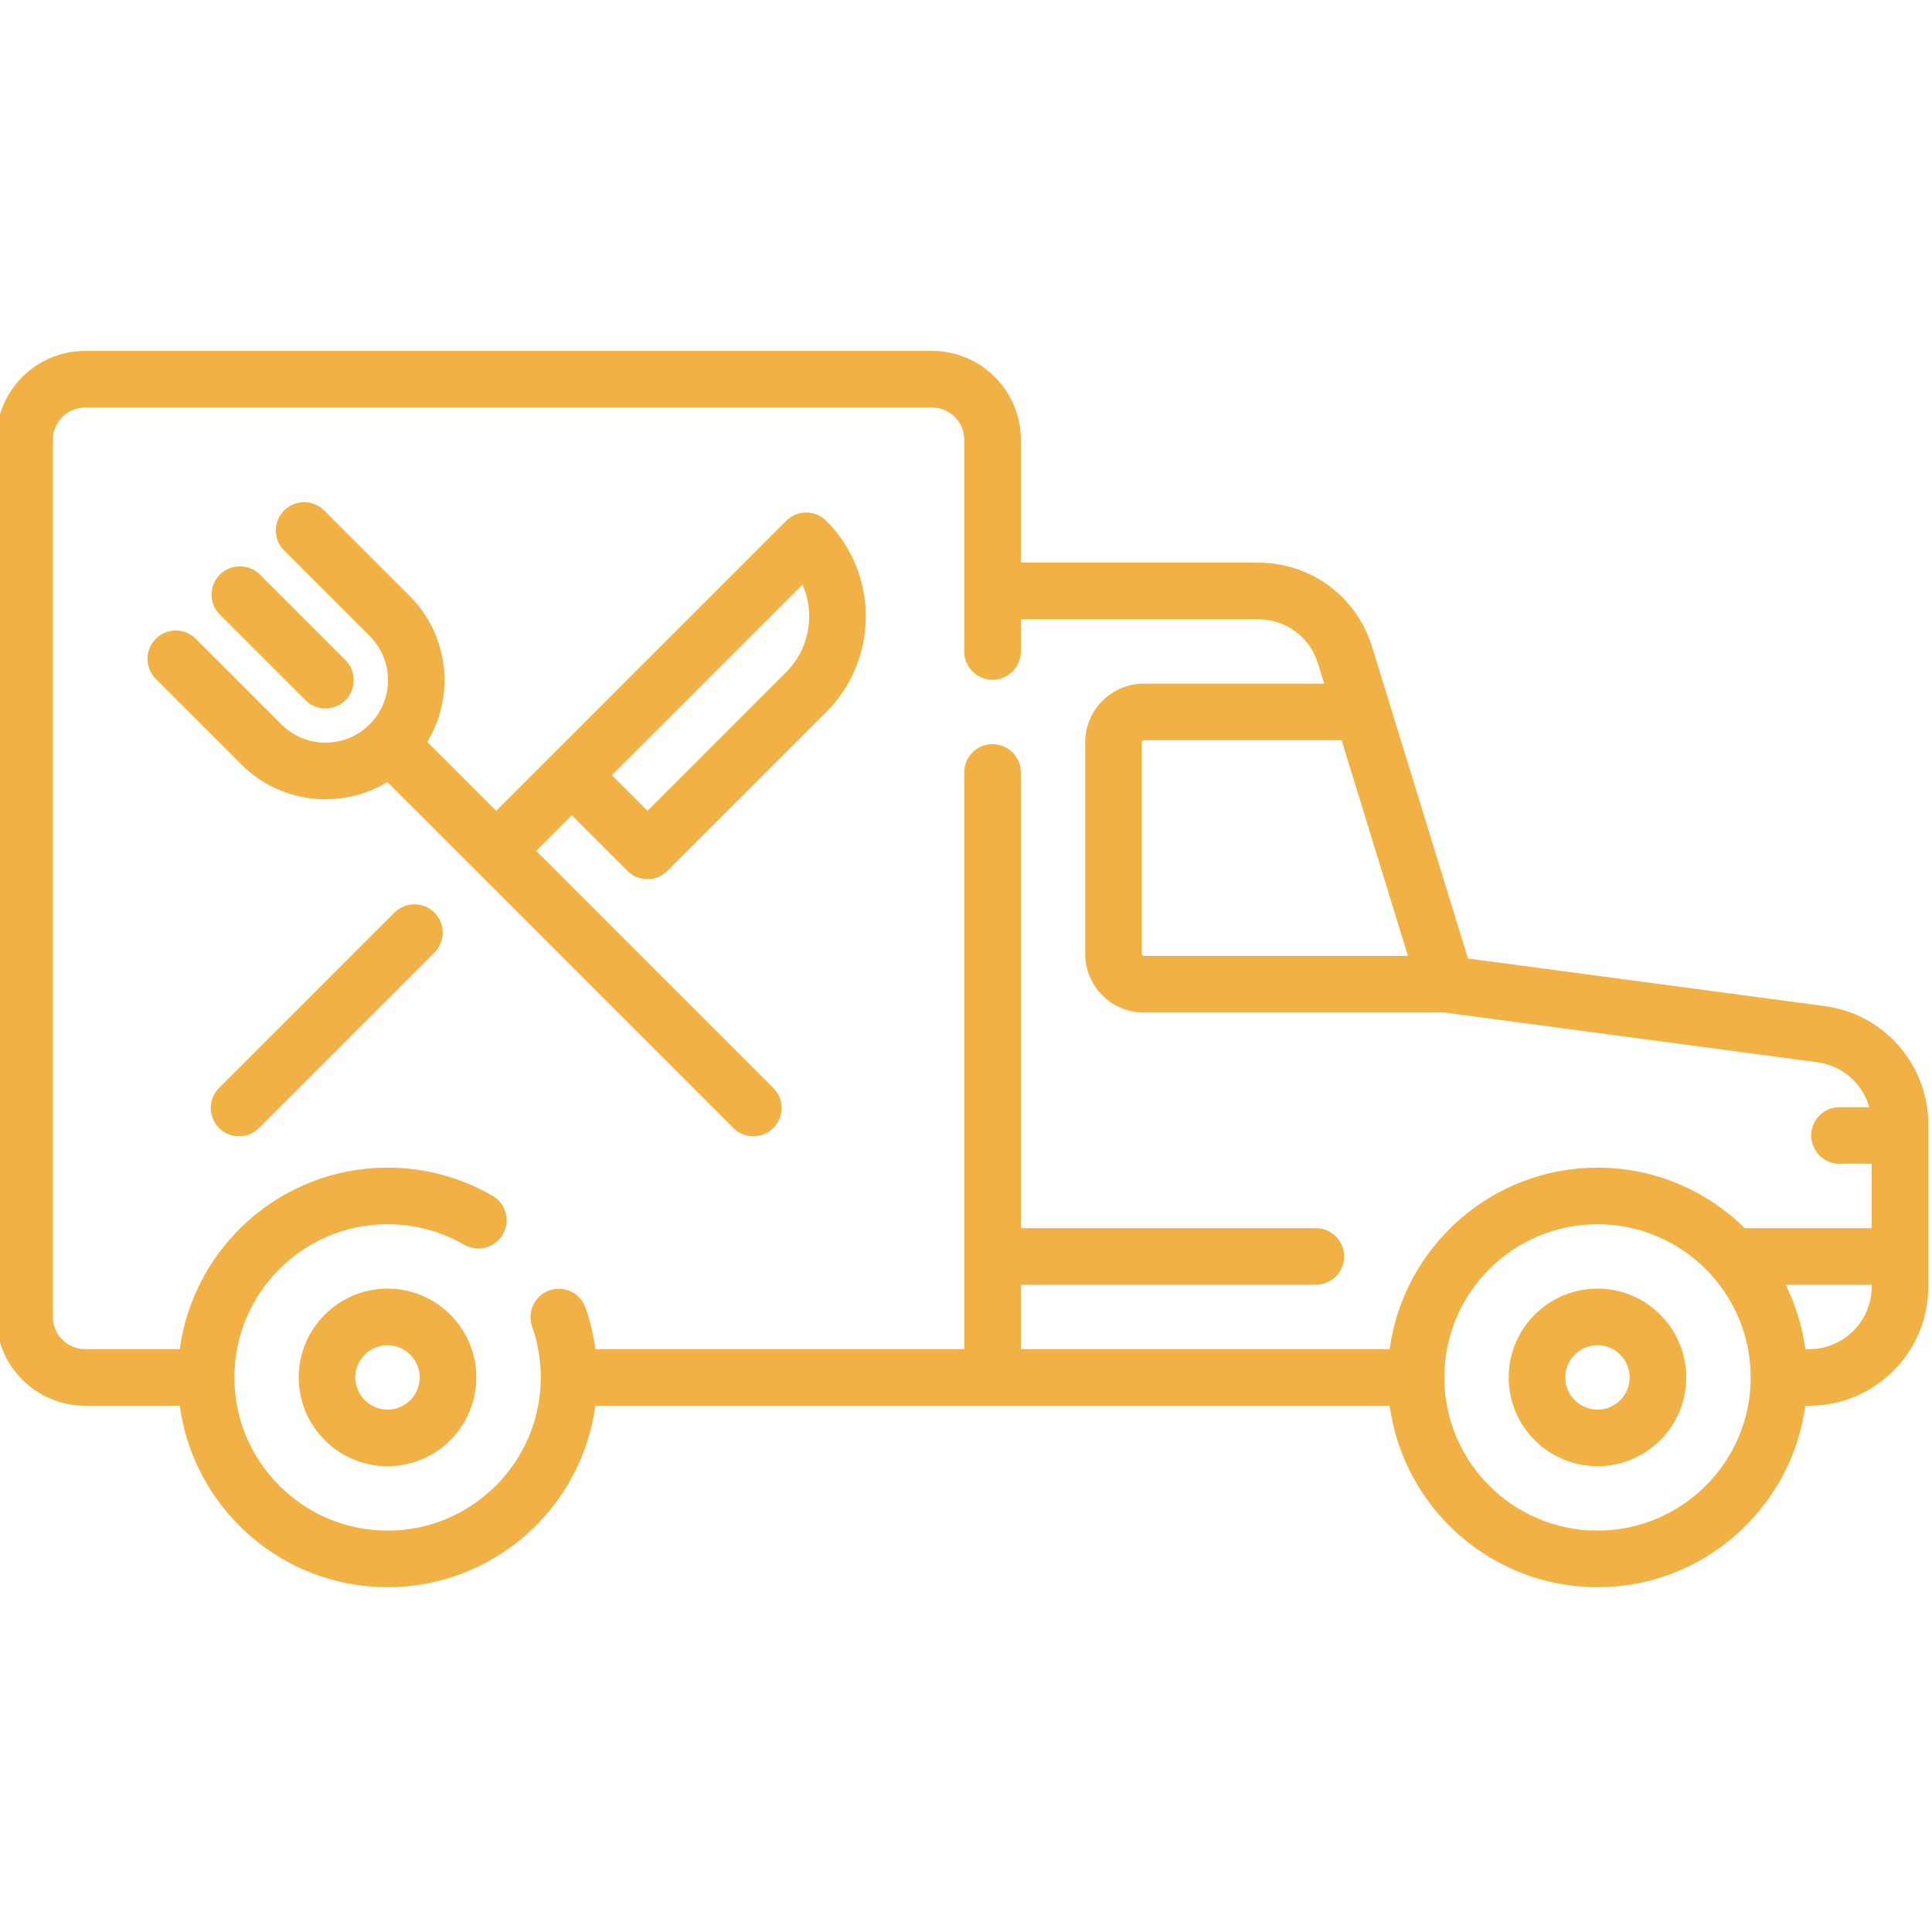
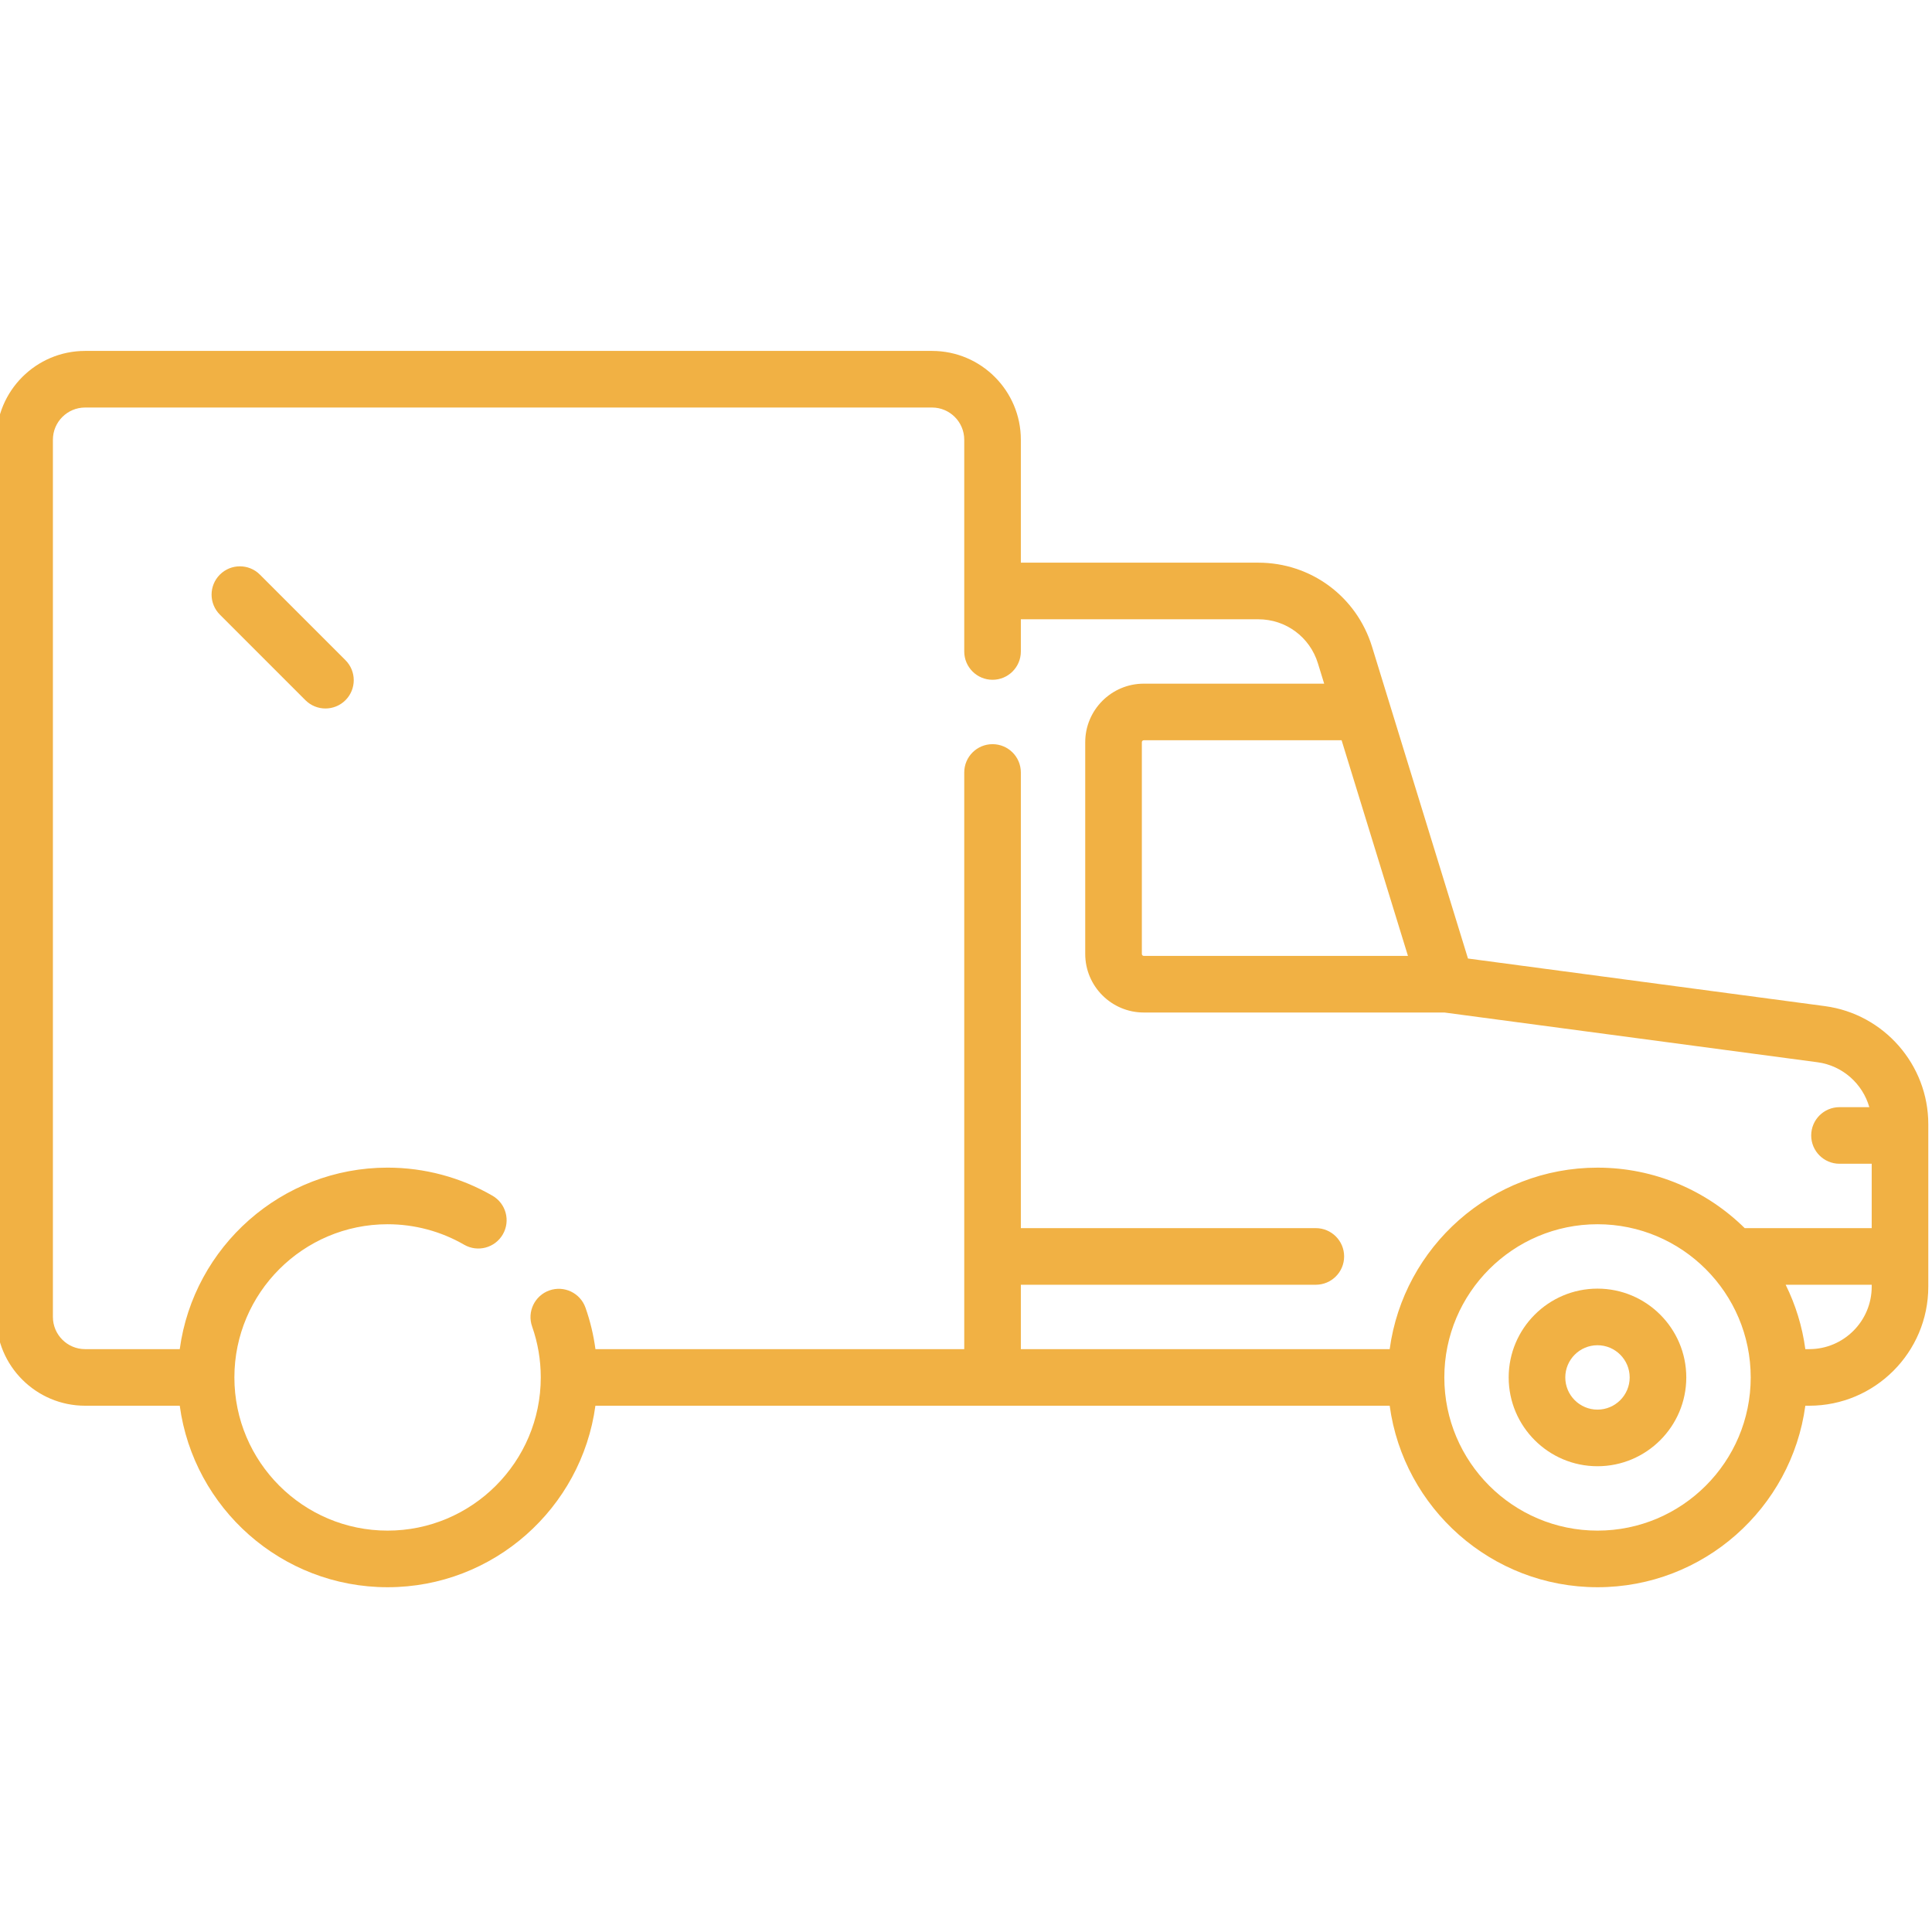
<svg xmlns="http://www.w3.org/2000/svg" width="110" height="110" viewBox="0 0 110 110" fill="none">
  <g clip-path="url(#clip0_7295_2745)">
-     <path d="M42.891 64.695C43.303 64.695 43.715 64.537 44.029 64.223C44.659 63.593 44.659 62.574 44.029 61.944L30.53 48.445L32.557 46.418L35.724 49.584C36.037 49.899 36.45 50.056 36.862 50.056C37.274 50.056 37.687 49.899 38.002 49.584L47.043 40.543C50.046 37.54 50.046 32.655 47.043 29.653C46.414 29.024 45.394 29.024 44.765 29.653L31.418 42.999C31.418 42.999 31.418 42.999 31.417 43C31.417 43 31.417 43 31.417 43.001L28.251 46.166L24.328 42.243C25.91 39.636 25.577 36.185 23.327 33.935L18.456 29.064C17.827 28.434 16.806 28.434 16.177 29.064C15.548 29.693 15.548 30.714 16.177 31.342L21.049 36.213C21.72 36.885 22.09 37.778 22.09 38.728C22.09 39.678 21.72 40.571 21.049 41.242C20.377 41.913 19.484 42.283 18.534 42.283C17.585 42.283 16.692 41.913 16.021 41.242L11.149 36.371C10.52 35.742 9.5 35.742 8.871 36.371C8.241 37 8.241 38.02 8.871 38.65L13.741 43.52C15.022 44.801 16.724 45.506 18.534 45.506C19.795 45.506 21.003 45.164 22.052 44.524L41.751 64.223C42.066 64.537 42.478 64.695 42.891 64.695ZM45.692 33.283C46.419 34.926 46.109 36.919 44.765 38.264L36.862 46.166L34.836 44.139L45.692 33.283Z" fill="#F1B144" />
    <path d="M17.39 39.867C17.705 40.181 18.117 40.338 18.529 40.338C18.942 40.338 19.355 40.181 19.669 39.867C20.298 39.237 20.298 38.217 19.669 37.588L14.797 32.716C14.169 32.087 13.148 32.087 12.519 32.716C11.889 33.346 11.889 34.366 12.519 34.995L17.39 39.867Z" fill="#F1B144" />
-     <path d="M22.456 51.96L12.472 61.944C11.843 62.573 11.843 63.594 12.472 64.222C12.787 64.537 13.199 64.695 13.612 64.695C14.024 64.695 14.436 64.537 14.751 64.222L24.734 54.239C25.364 53.61 25.364 52.59 24.734 51.96C24.105 51.331 23.084 51.331 22.456 51.96Z" fill="#F1B144" />
-     <path d="M22.063 73.369C19.276 73.369 17.008 75.638 17.008 78.425C17.008 81.213 19.276 83.481 22.063 83.481C24.851 83.481 27.12 81.213 27.12 78.425C27.12 75.638 24.851 73.369 22.063 73.369ZM22.063 80.258C21.053 80.258 20.23 79.436 20.23 78.425C20.23 77.414 21.053 76.592 22.063 76.592C23.075 76.592 23.897 77.414 23.897 78.425C23.897 79.436 23.075 80.258 22.063 80.258Z" fill="#F1B144" />
    <path d="M90.954 73.369C88.166 73.369 85.898 75.638 85.898 78.425C85.898 81.213 88.166 83.481 90.954 83.481C93.741 83.481 96.01 81.213 96.01 78.425C96.01 75.638 93.741 73.369 90.954 73.369ZM90.954 80.258C89.943 80.258 89.121 79.436 89.121 78.425C89.121 77.414 89.944 76.592 90.954 76.592C91.964 76.592 92.787 77.414 92.787 78.425C92.787 79.436 91.964 80.258 90.954 80.258Z" fill="#F1B144" />
    <path d="M103.907 57.285L83.581 54.575L78.118 36.821C77.237 33.959 74.634 32.036 71.64 32.036H58.123V25.036C58.123 22.248 55.855 19.98 53.067 19.98H4.845C2.058 19.98 -0.211 22.248 -0.211 25.036V74.981C-0.211 77.769 2.058 80.036 4.845 80.036H10.234C11.023 85.863 16.027 90.37 22.067 90.37C28.107 90.37 33.11 85.863 33.9 80.036H79.123C79.912 85.863 84.916 90.37 90.956 90.37C96.995 90.37 101.999 85.863 102.788 80.036H103.011C106.749 80.036 109.789 76.996 109.789 73.258V64.004C109.789 60.621 107.261 57.733 103.907 57.285ZM80.163 54.425H65.123C65.061 54.425 65.012 54.375 65.012 54.314V42.258C65.012 42.197 65.061 42.147 65.123 42.147H76.385L80.163 54.425ZM22.067 87.147C17.259 87.147 13.347 83.235 13.345 78.427C13.345 78.427 13.345 78.426 13.345 78.425C13.345 78.424 13.345 78.423 13.345 78.422C13.347 73.614 17.259 69.703 22.067 69.703C23.601 69.703 25.108 70.106 26.426 70.869C27.197 71.314 28.183 71.051 28.628 70.281C29.074 69.51 28.811 68.525 28.04 68.079C26.232 67.033 24.166 66.48 22.067 66.48C16.027 66.48 11.024 70.987 10.234 76.814H4.845C3.834 76.814 3.012 75.991 3.012 74.981V25.036C3.012 24.026 3.834 23.203 4.845 23.203H53.067C54.078 23.203 54.9 24.026 54.9 25.036V37.093C54.9 37.983 55.622 38.704 56.511 38.704C57.401 38.704 58.123 37.983 58.123 37.093V35.259H71.64C73.21 35.259 74.576 36.267 75.037 37.769L75.393 38.925H65.123C63.284 38.925 61.788 40.42 61.788 42.259V54.314C61.788 56.152 63.284 57.648 65.123 57.648H82.238L103.481 60.48C104.908 60.671 106.051 61.705 106.431 63.037H104.734C103.843 63.037 103.122 63.758 103.122 64.648C103.122 65.537 103.843 66.259 104.734 66.259H106.567V69.925H99.337C97.179 67.798 94.219 66.481 90.956 66.481C84.916 66.481 79.912 70.987 79.123 76.814H58.123V73.148H74.917C75.807 73.148 76.529 72.427 76.529 71.536C76.529 70.647 75.807 69.925 74.917 69.925H58.123V43.981C58.123 43.09 57.401 42.37 56.511 42.37C55.622 42.37 54.9 43.09 54.9 43.981V76.814H33.902C33.794 76.011 33.606 75.222 33.336 74.456C33.04 73.617 32.12 73.175 31.28 73.471C30.441 73.767 30.001 74.687 30.296 75.526C30.623 76.455 30.789 77.43 30.789 78.425C30.789 83.234 26.876 87.147 22.067 87.147ZM90.956 87.147C86.146 87.147 82.234 83.234 82.234 78.425C82.234 73.615 86.146 69.703 90.956 69.703C95.765 69.703 99.678 73.615 99.678 78.425C99.678 83.234 95.765 87.147 90.956 87.147ZM103.012 76.814H102.788C102.613 75.514 102.228 74.281 101.668 73.148H106.567V73.258C106.567 75.219 104.972 76.814 103.012 76.814Z" fill="#F1B144" />
  </g>
  <defs>
    <clipPath id="clip0_7295_2745">
      <rect width="110" height="110" fill="white" />
    </clipPath>
  </defs>
</svg>